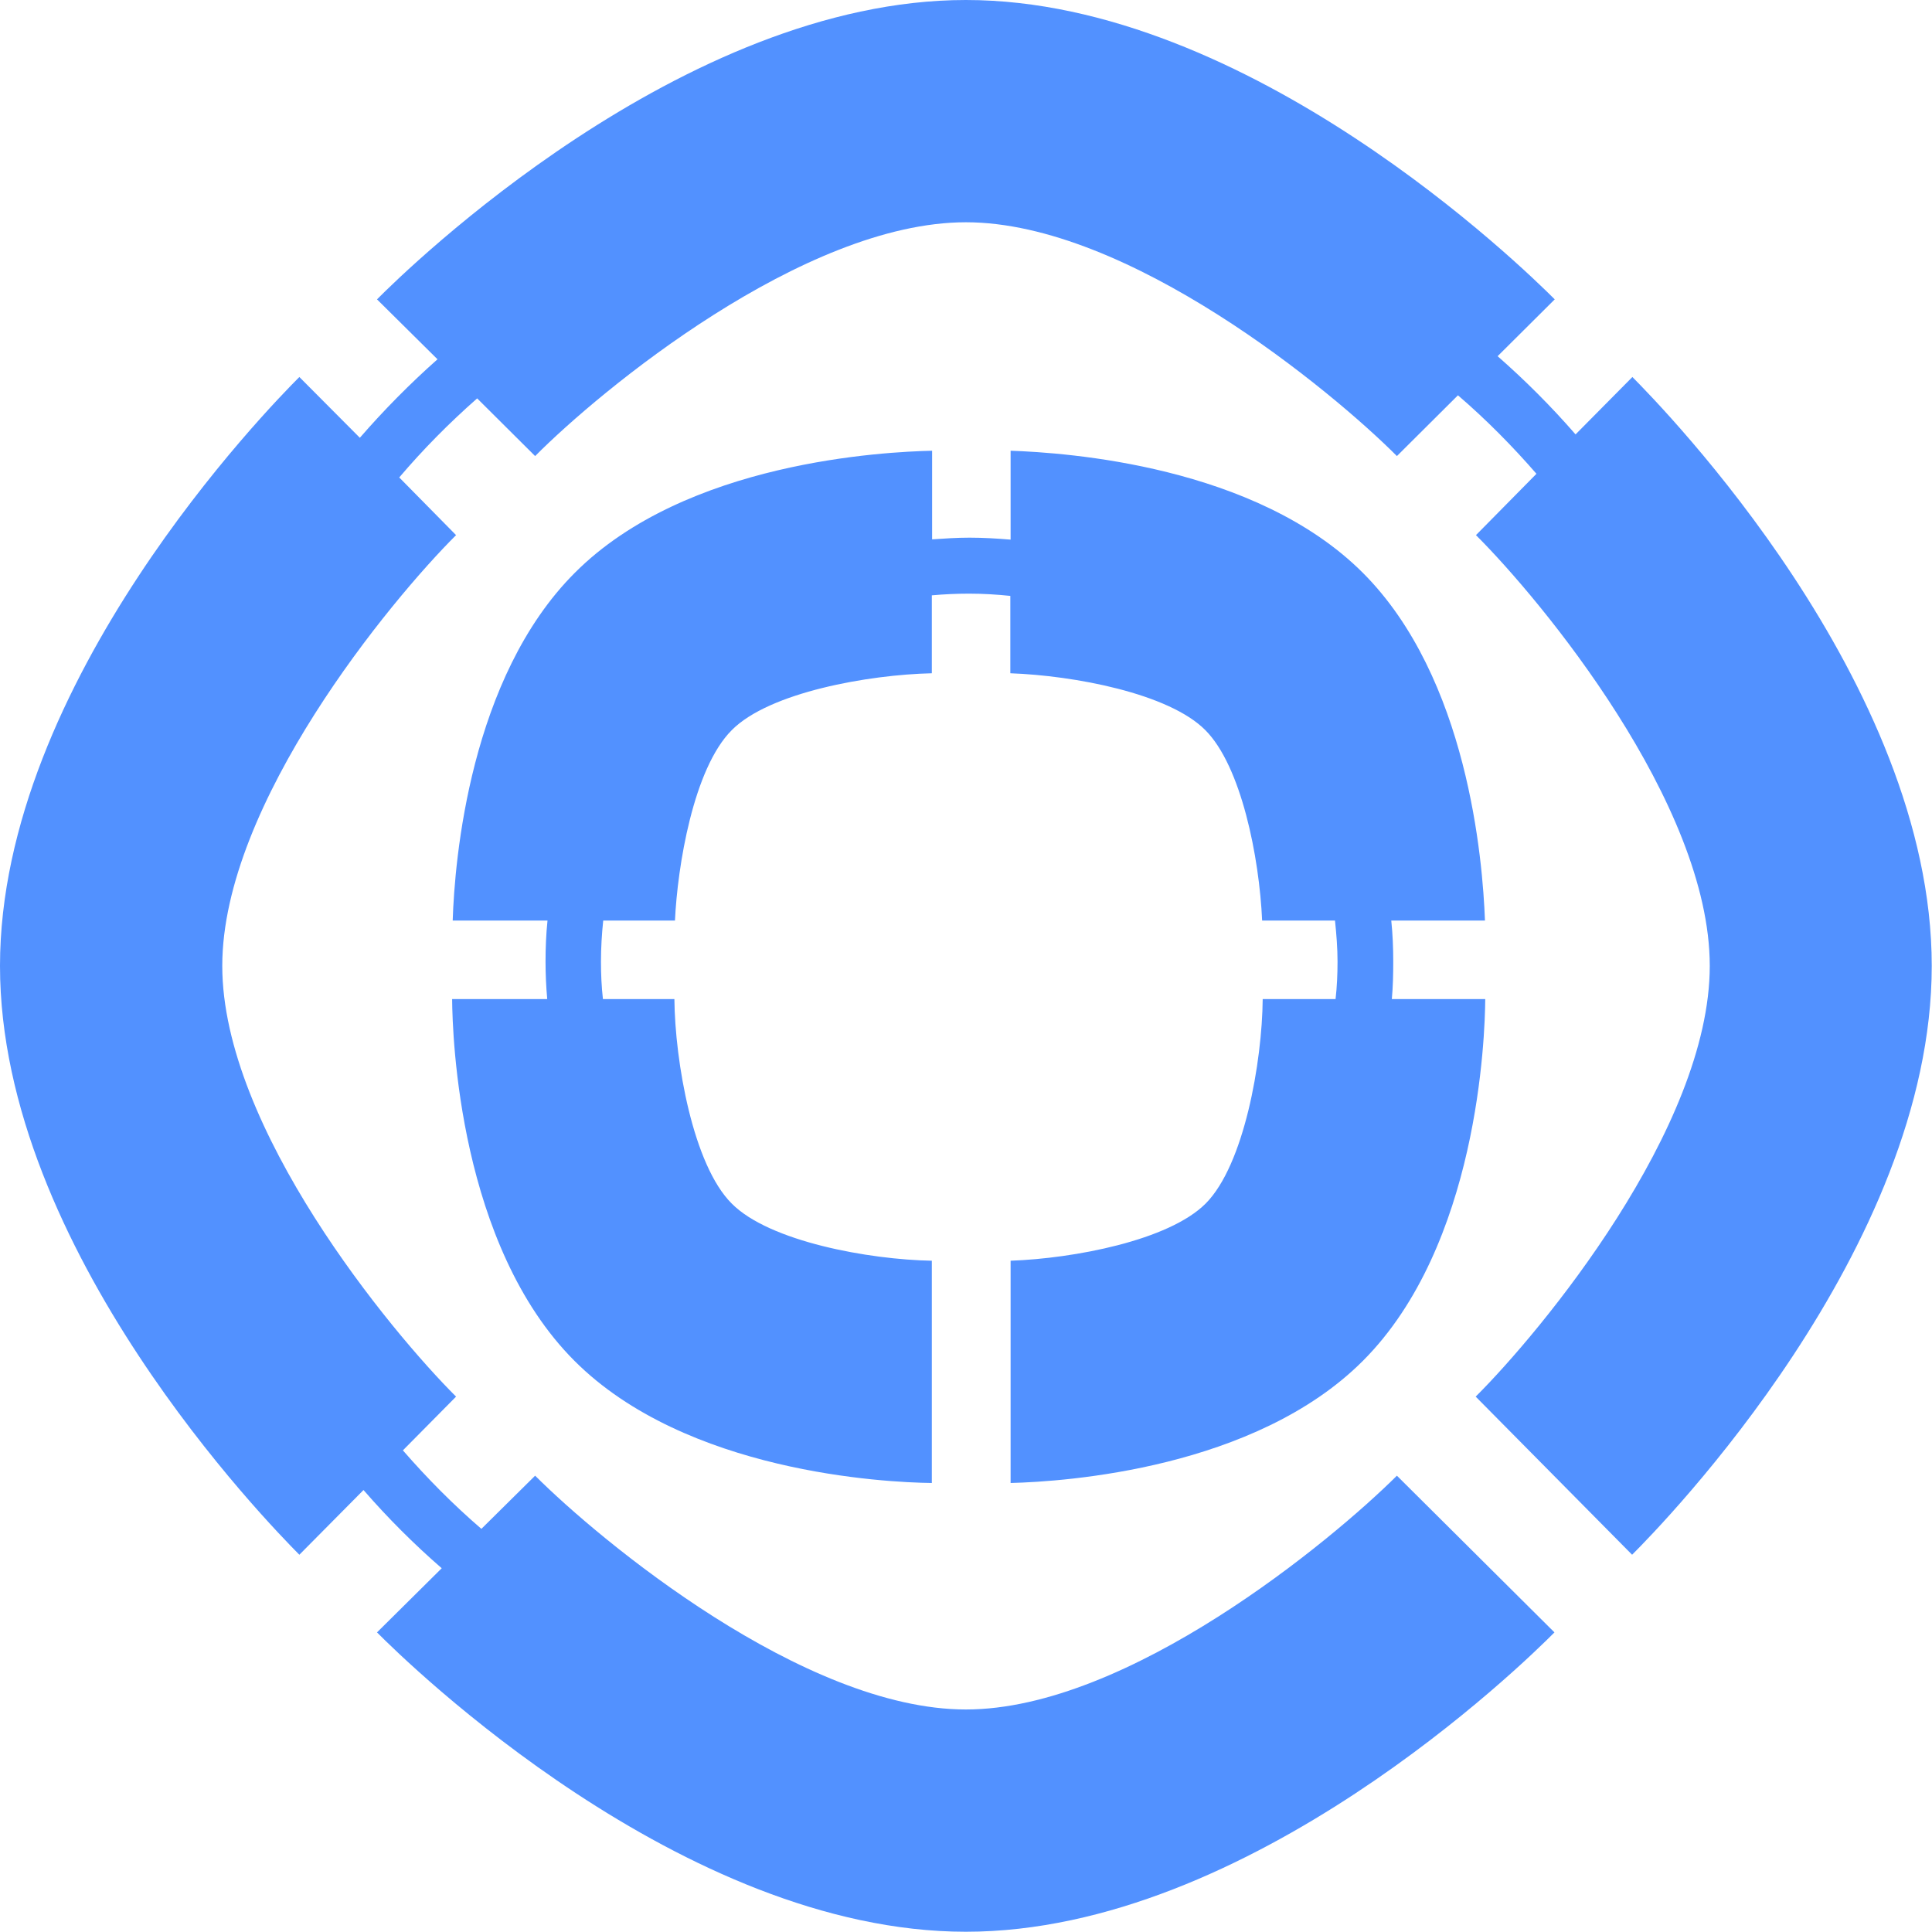
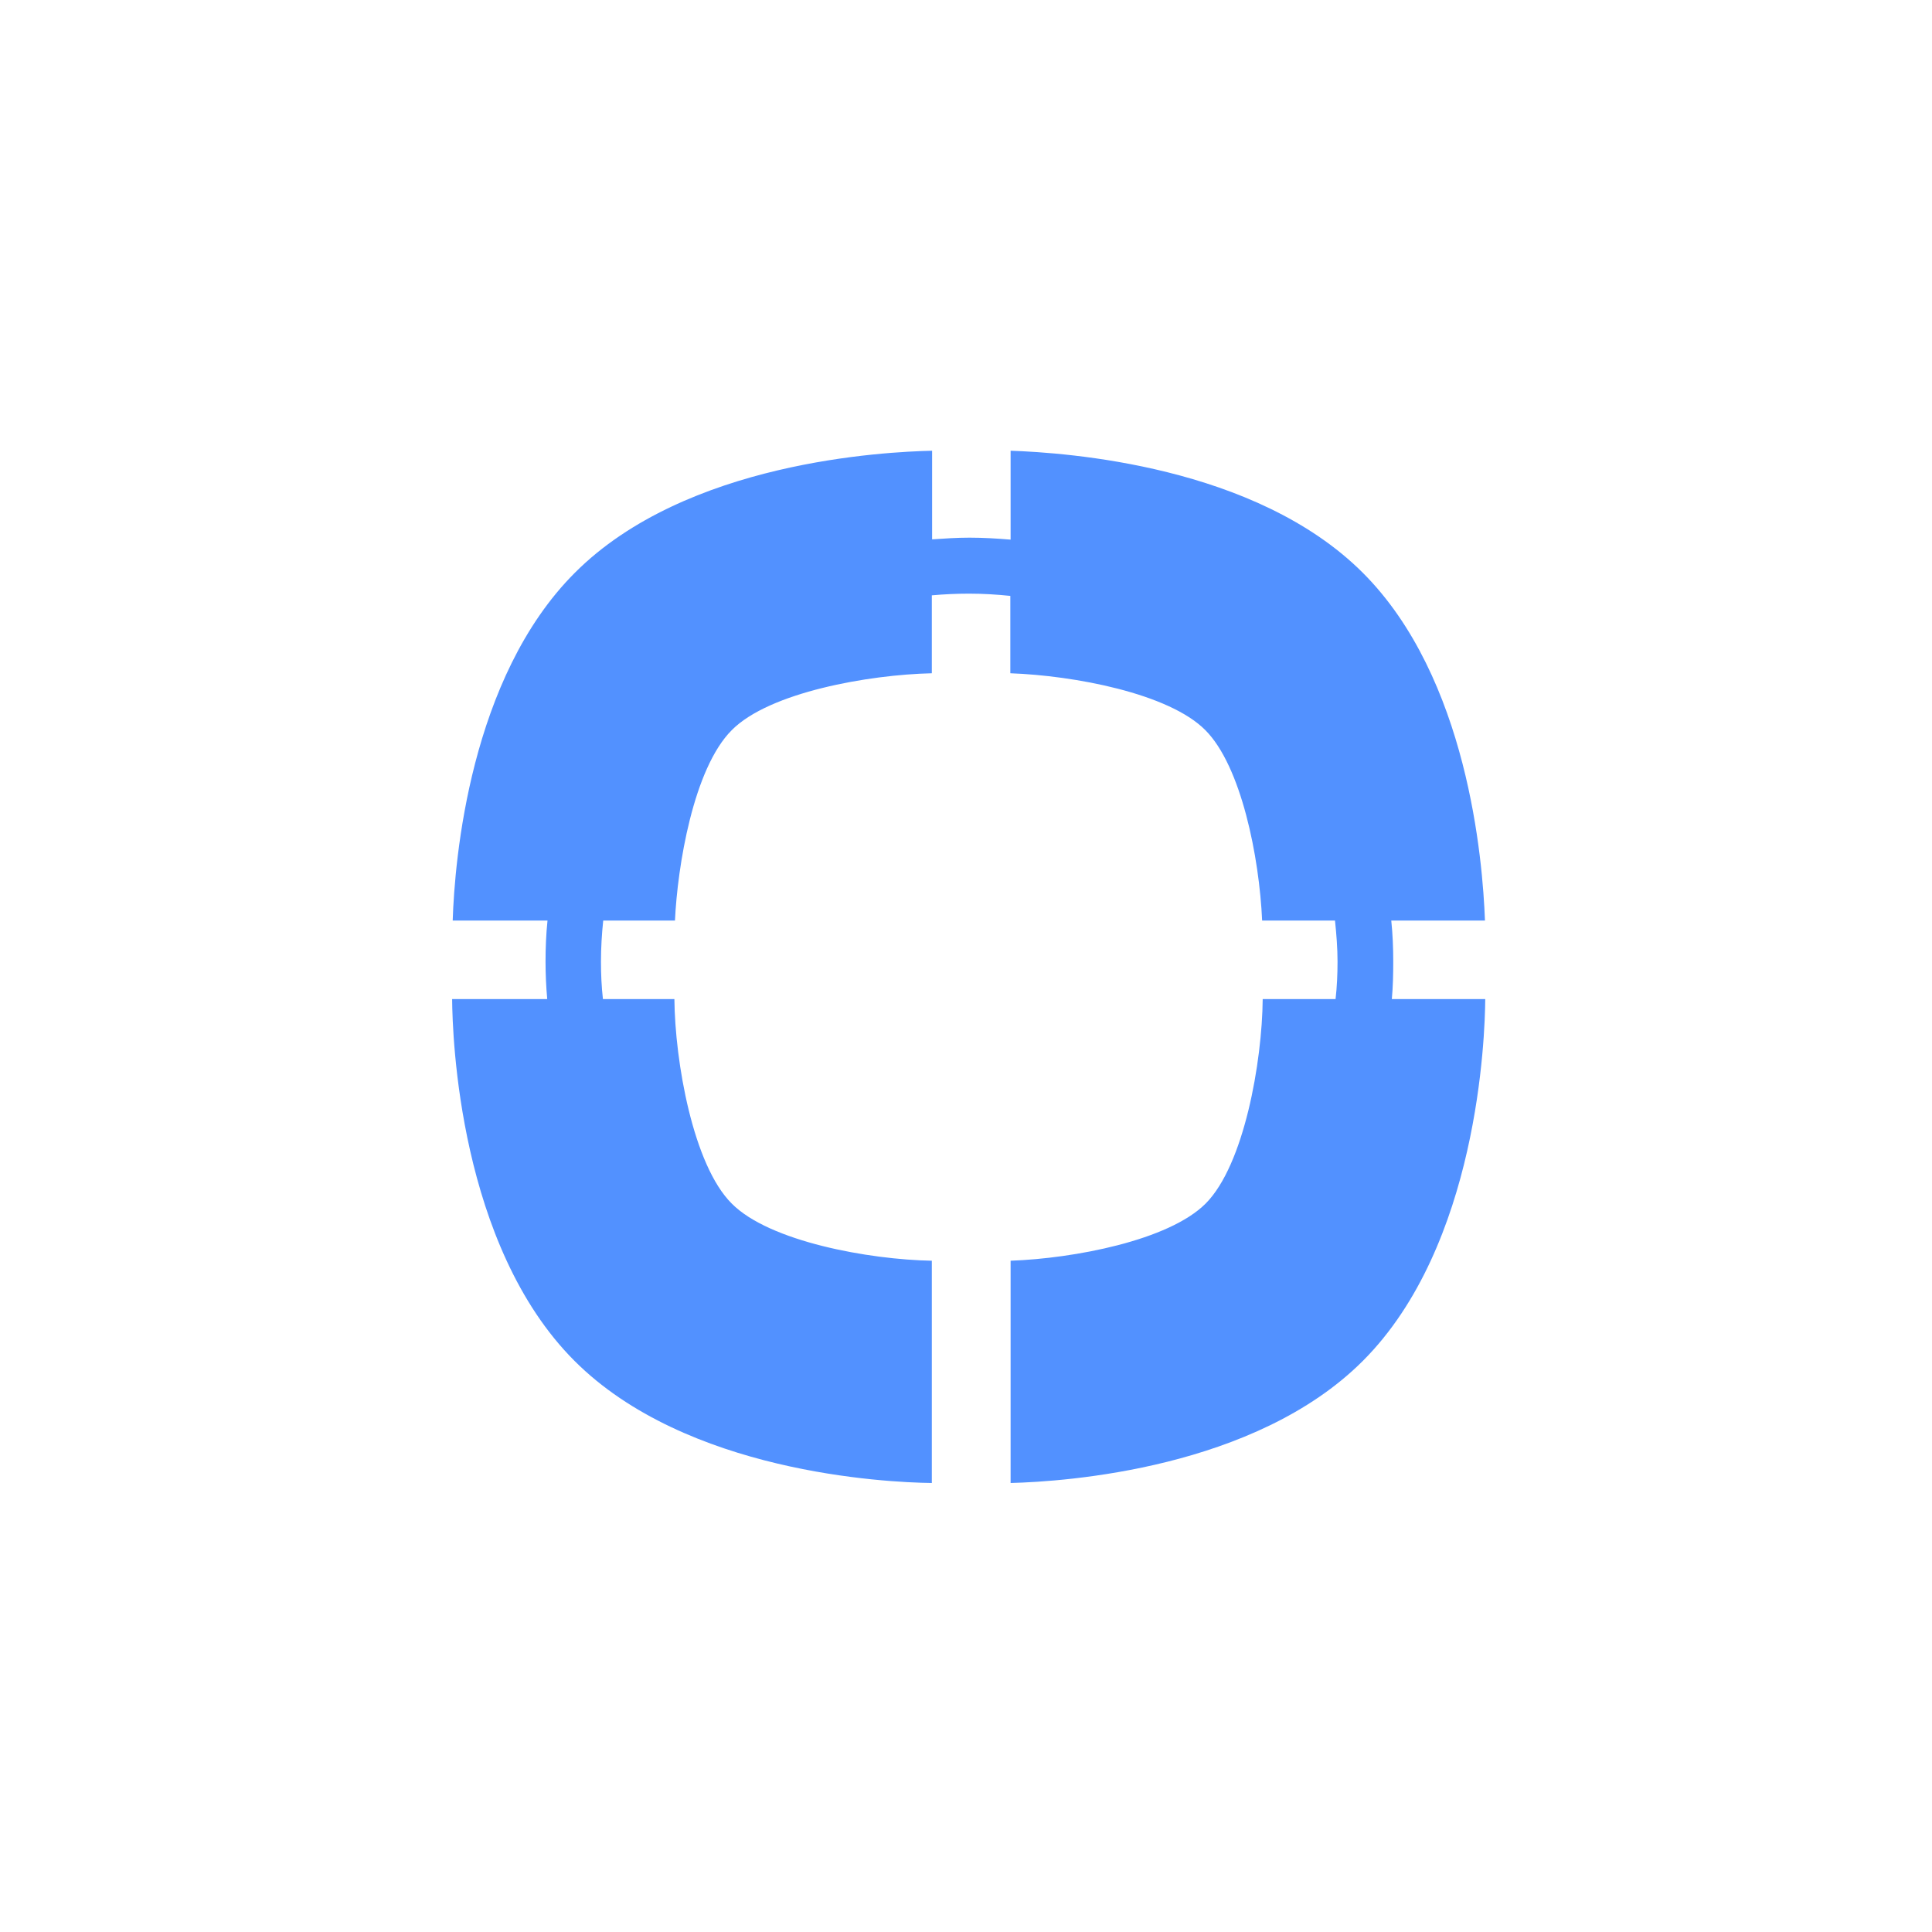
<svg xmlns="http://www.w3.org/2000/svg" width="68.669" height="68.669" viewBox="0 0 68.669 68.669" fill="none">
  <desc>
			Created with Pixso.
	</desc>
  <defs />
-   <path id="path" d="M68.66 34.33C68.66 24.25 59.1 14.49 58.02 13.4L56 15.44C55.14 14.45 54.21 13.52 53.23 12.66L55.26 10.64C54.17 9.55 44.41 0 34.33 0C24.26 0 14.48 9.55 13.4 10.64L15.55 12.77C14.57 13.64 13.65 14.57 12.79 15.56L10.64 13.4C9.56 14.48 0 24.25 0 34.33C0 44.41 9.56 54.17 10.64 55.26L12.92 52.96C13.78 53.95 14.71 54.88 15.7 55.74L13.4 58.02C14.48 59.11 24.25 68.66 34.33 68.66C44.41 68.66 54.17 59.11 55.25 58.02L49.65 52.45C47.34 54.75 40.1 60.76 34.33 60.76C28.56 60.76 21.32 54.75 19.02 52.45L17.11 54.34C16.11 53.48 15.18 52.54 14.32 51.55L16.21 49.64C13.9 47.34 7.9 40.1 7.9 34.33C7.9 28.56 13.9 21.32 16.21 19.02L14.19 16.97C15.04 15.97 15.97 15.03 16.96 14.16L19.02 16.21C21.32 13.89 28.56 7.9 34.33 7.9C40.1 7.9 47.35 13.9 49.65 16.21L51.82 14.05C52.82 14.91 53.75 15.85 54.61 16.84L52.46 19.02C54.77 21.32 60.77 28.56 60.77 34.33C60.77 40.1 54.76 47.34 52.45 49.64L58.01 55.26C59.1 54.17 68.66 44.4 68.66 34.33Z" fill="#5291FF" fill-opacity="1" fill-rule="nonzero" />
  <path id="path" d="M47.47 35.51L44.88 35.51C44.86 37.74 44.22 41.41 42.85 42.78C41.54 44.09 38.17 44.73 35.92 44.81L35.92 52.71C37.89 52.66 44.61 52.2 48.44 48.37C52.54 44.27 52.78 36.85 52.79 35.51L49.47 35.51C49.51 35.07 49.52 34.63 49.52 34.18C49.52 33.69 49.5 33.2 49.45 32.72L52.78 32.72C52.7 30.56 52.17 24.09 48.44 20.36C44.62 16.54 37.9 16.09 35.92 16.02L35.92 19.18C35.44 19.14 34.95 19.11 34.46 19.11C34.01 19.11 33.57 19.14 33.13 19.17L33.13 16.02C31.45 16.06 24.38 16.4 20.43 20.36C16.7 24.09 16.16 30.56 16.09 32.72L19.46 32.72C19.41 33.2 19.39 33.69 19.39 34.18C19.39 34.62 19.41 35.06 19.45 35.51L16.07 35.51C16.08 36.85 16.32 44.27 20.42 48.37C24.38 52.33 31.43 52.69 33.12 52.71L33.12 44.81C30.89 44.77 27.35 44.13 26.01 42.78C24.63 41.41 23.99 37.72 23.97 35.51L21.43 35.51C21.38 35.07 21.36 34.63 21.36 34.18C21.36 33.69 21.39 33.2 21.44 32.72L23.99 32.72C24.08 30.8 24.64 27.32 26.01 25.95C27.35 24.6 30.89 23.98 33.12 23.93L33.12 21.16C33.56 21.12 34 21.1 34.45 21.1C34.94 21.1 35.43 21.13 35.91 21.18L35.91 23.93C38.16 24.01 41.54 24.64 42.84 25.95C44.12 27.23 44.76 30.47 44.86 32.72L47.45 32.72C47.5 33.2 47.54 33.69 47.54 34.18C47.54 34.63 47.52 35.07 47.47 35.51Z" fill="#5291FF" fill-opacity="1" fill-rule="nonzero" />
</svg>